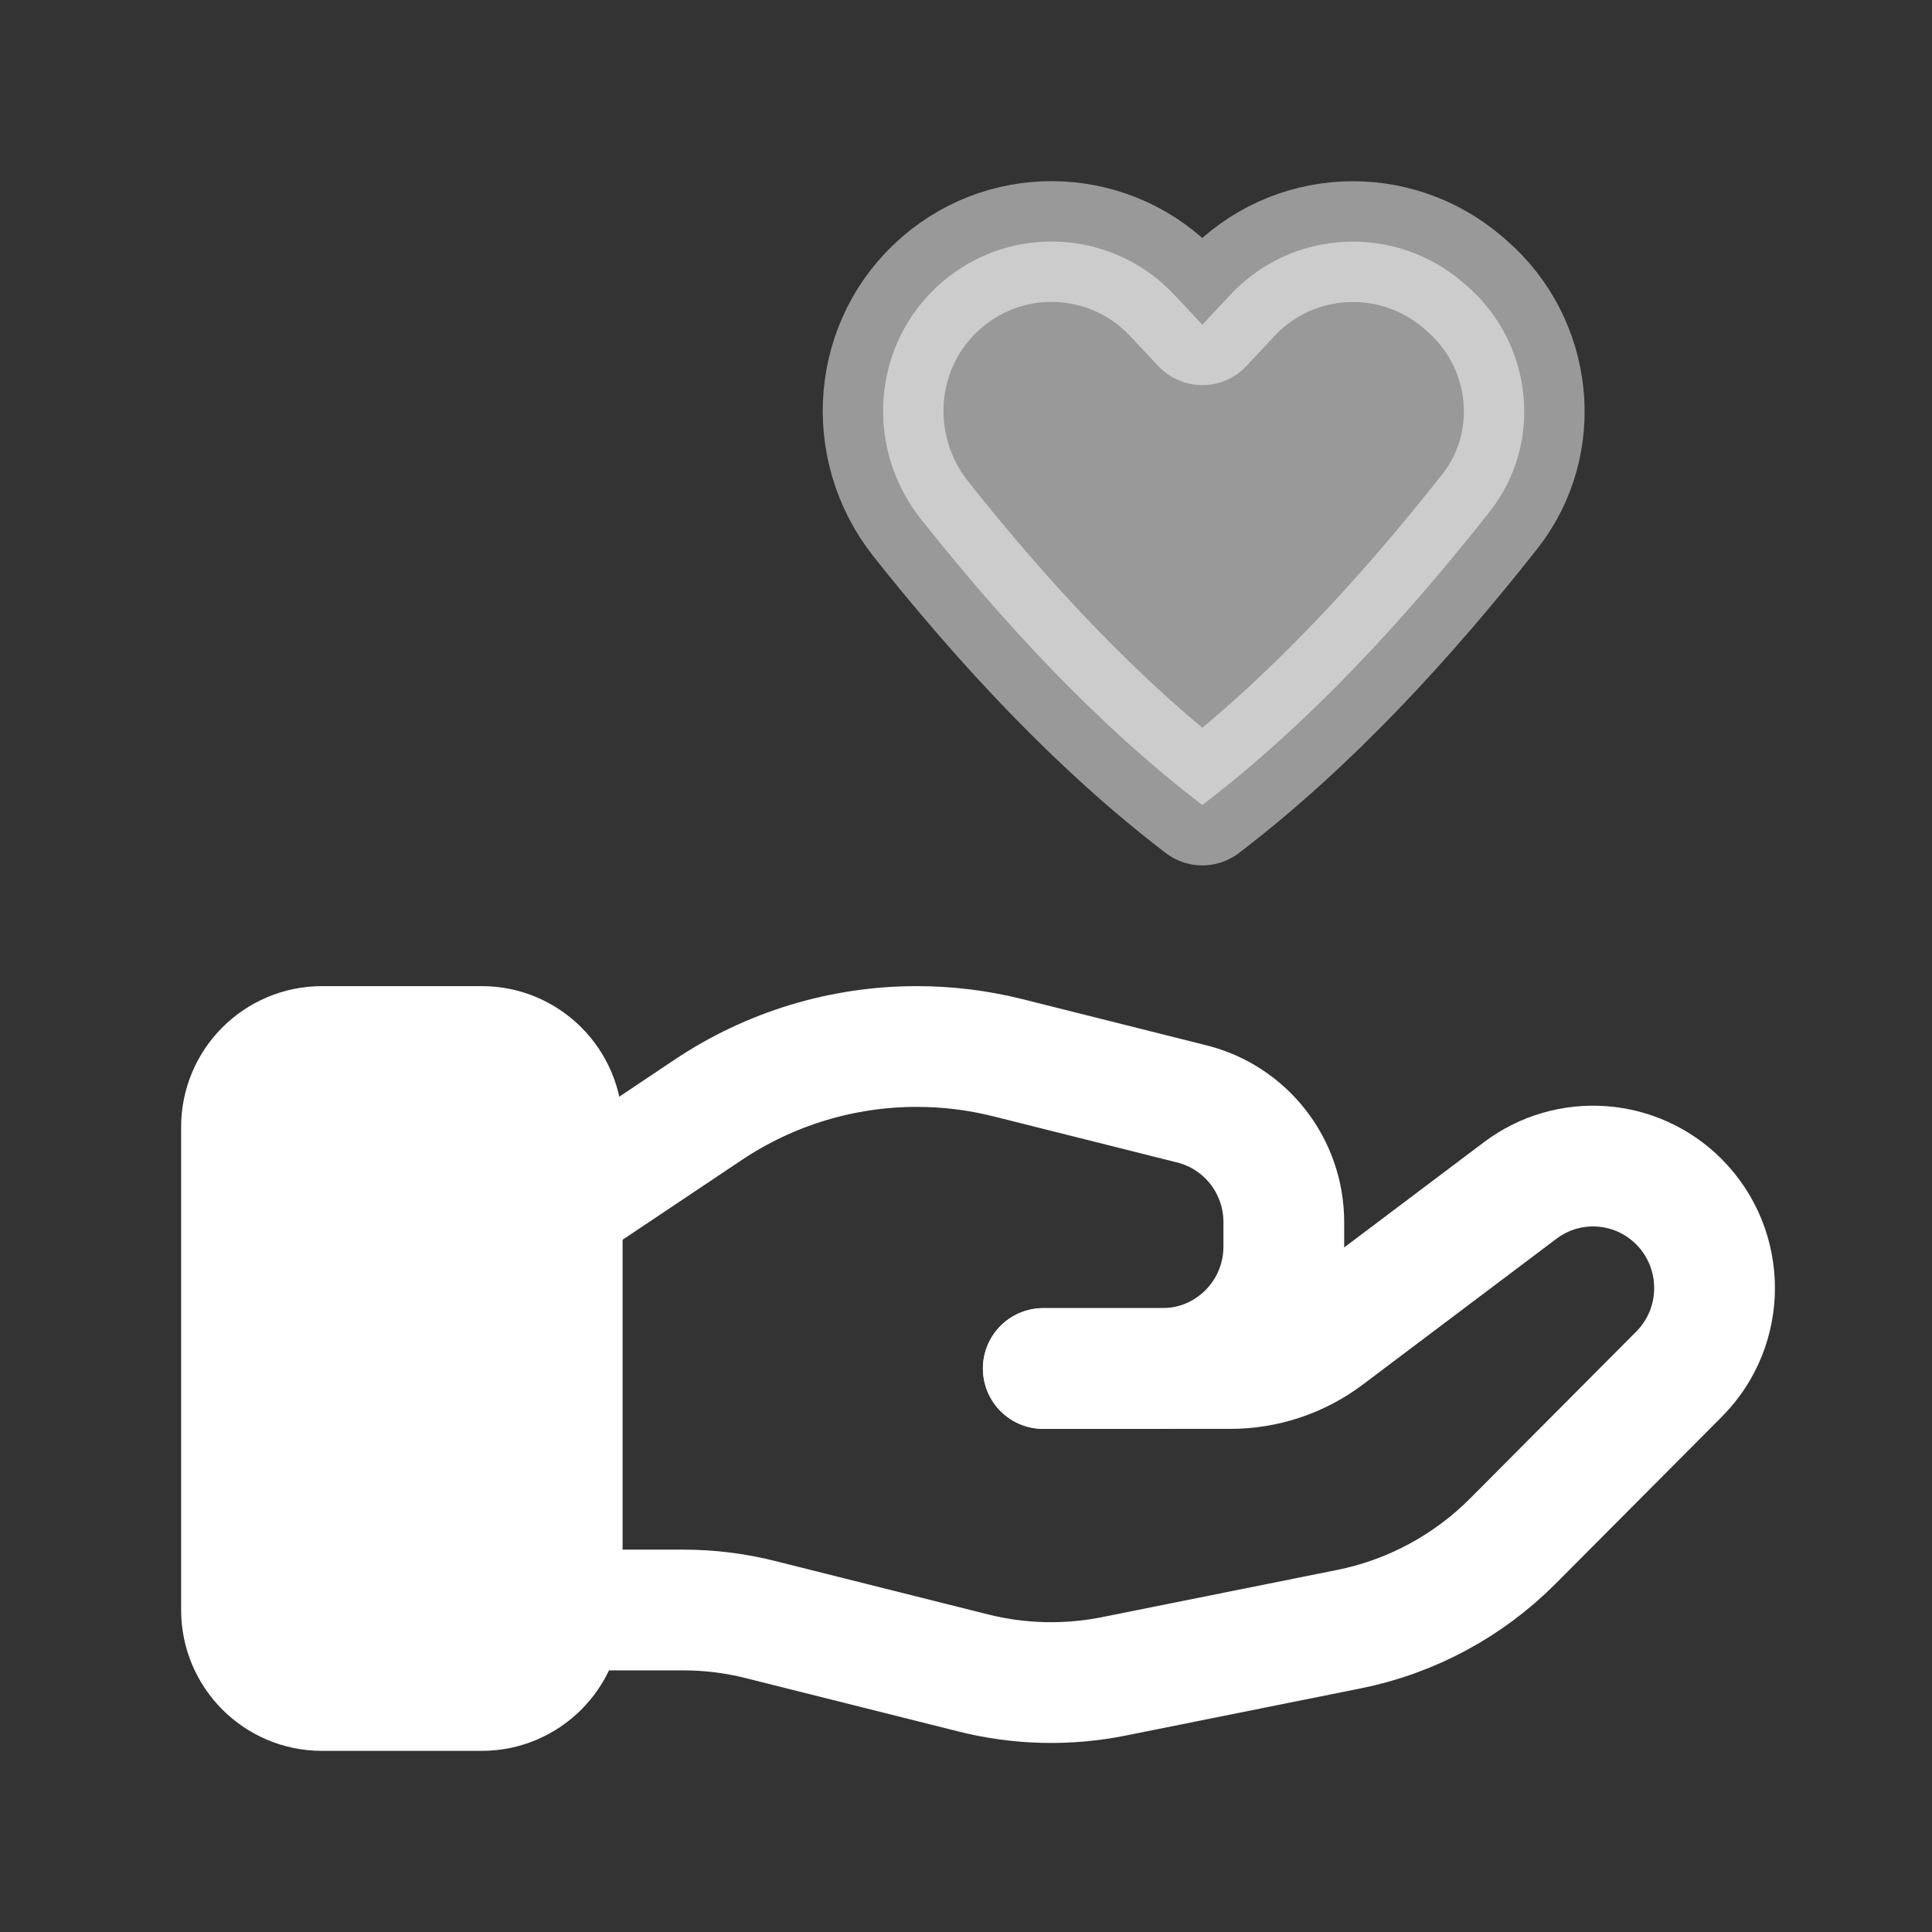
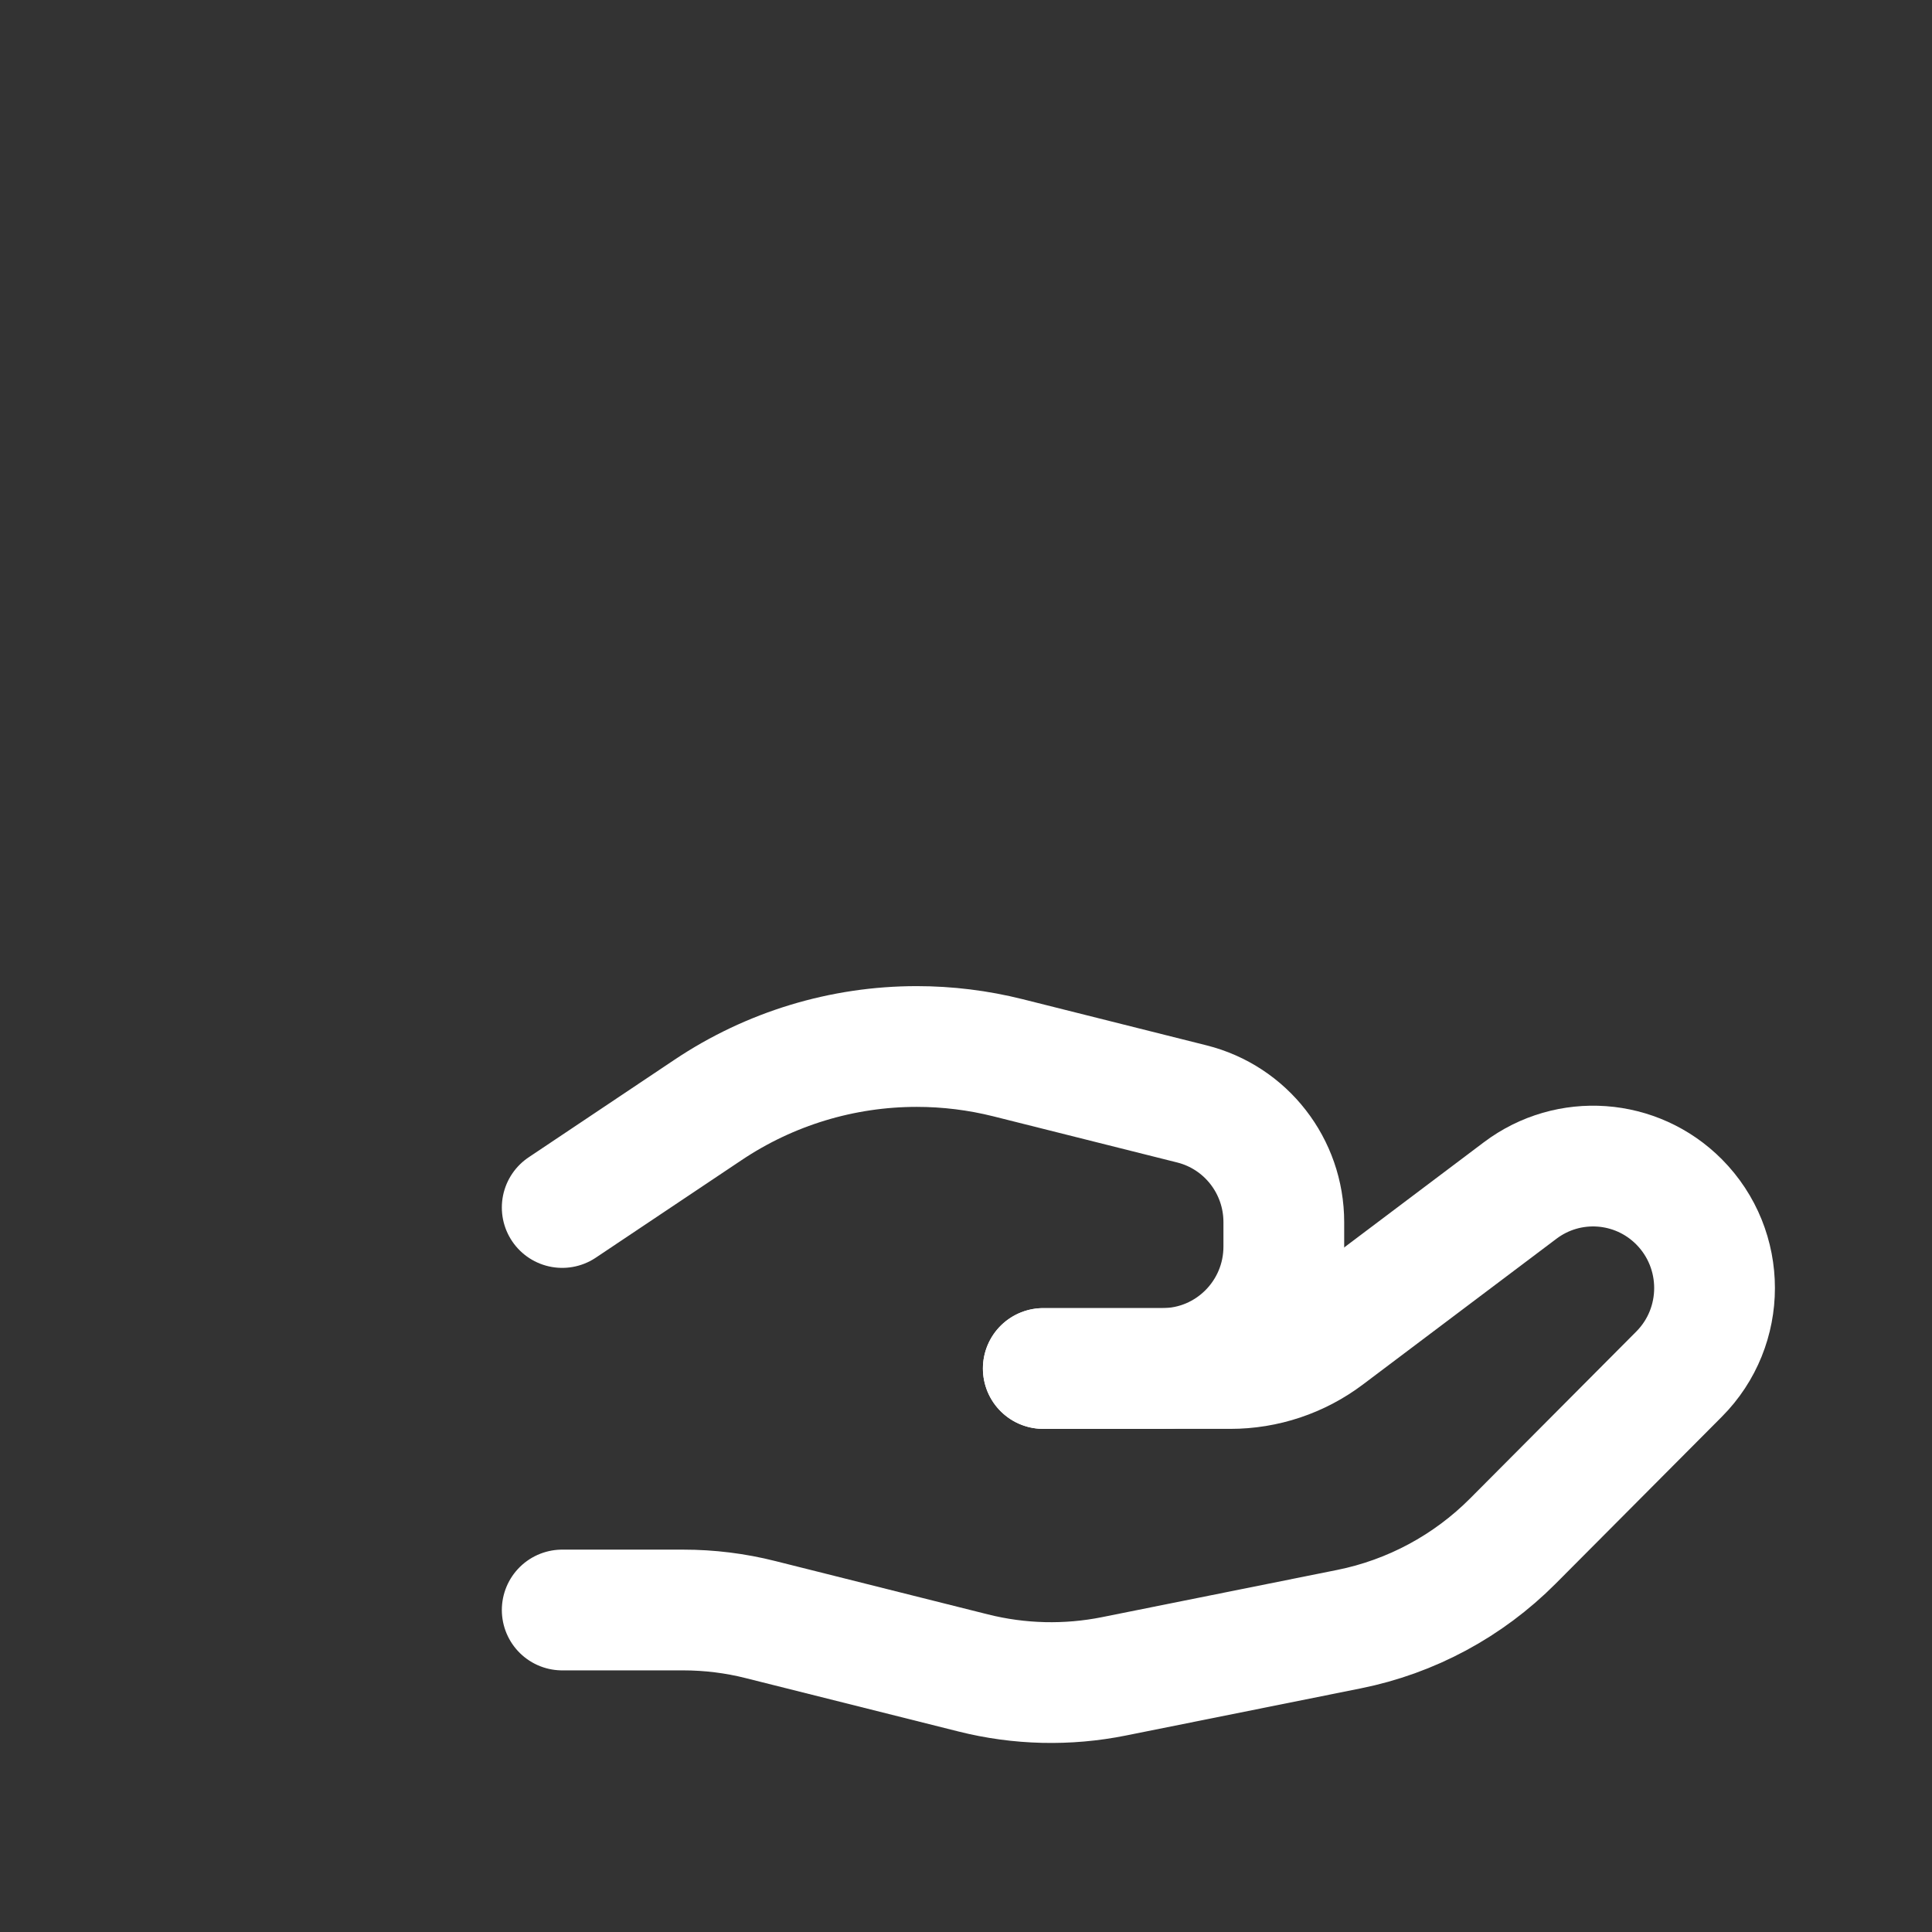
<svg xmlns="http://www.w3.org/2000/svg" width="24" height="24" viewBox="0 0 24 24" fill="none">
  <rect x="0" y="0" width="24" height="24" fill="#333333" stroke="none" />
-   <path fill-rule="evenodd" clip-rule="evenodd" d="M5.984 21H4C3.448 21 3 20.552 3 20V14C3 13.448 3.448 13 4 13H5.984C6.536 13 6.984 13.448 6.984 14V20C6.984 20.552 6.536 21 5.984 21Z" fill="white" stroke="white" stroke-width="1.5" stroke-linecap="round" stroke-linejoin="round" />
  <path d="M12.96 17H15.284C15.715 17 16.134 16.86 16.479 16.6L18.885 14.788C19.486 14.336 20.326 14.396 20.857 14.929V14.929C21.446 15.521 21.446 16.48 20.857 17.071L18.793 19.144C18.237 19.702 17.529 20.083 16.757 20.238L13.838 20.824C13.26 20.94 12.663 20.926 12.09 20.782L9.451 20.12C9.136 20.04 8.811 20 8.485 20H6.984" stroke="white" stroke-width="1.5" stroke-linecap="round" stroke-linejoin="round" />
  <path d="M12.96 17H14.439C15.272 17 15.948 16.322 15.948 15.485V15.182C15.948 14.487 15.477 13.881 14.805 13.713L12.522 13.14C12.151 13.047 11.77 13 11.388 13V13C10.465 13 9.562 13.274 8.794 13.789L6.984 15" stroke="white" stroke-width="1.5" stroke-linecap="round" stroke-linejoin="round" />
-   <path opacity="0.5" fill-rule="evenodd" clip-rule="evenodd" d="M15.285 3.661L14.936 4.034L14.586 3.661C13.819 2.843 12.547 2.776 11.699 3.508C10.832 4.256 10.729 5.553 11.442 6.451C12.462 7.735 13.631 9.003 14.936 10C16.274 8.978 17.468 7.672 18.506 6.355C19.18 5.5 19.041 4.259 18.219 3.548L18.181 3.515C17.325 2.776 16.052 2.843 15.285 3.661Z" fill="white" stroke="white" stroke-width="1.5" stroke-linecap="round" stroke-linejoin="round" />
</svg>